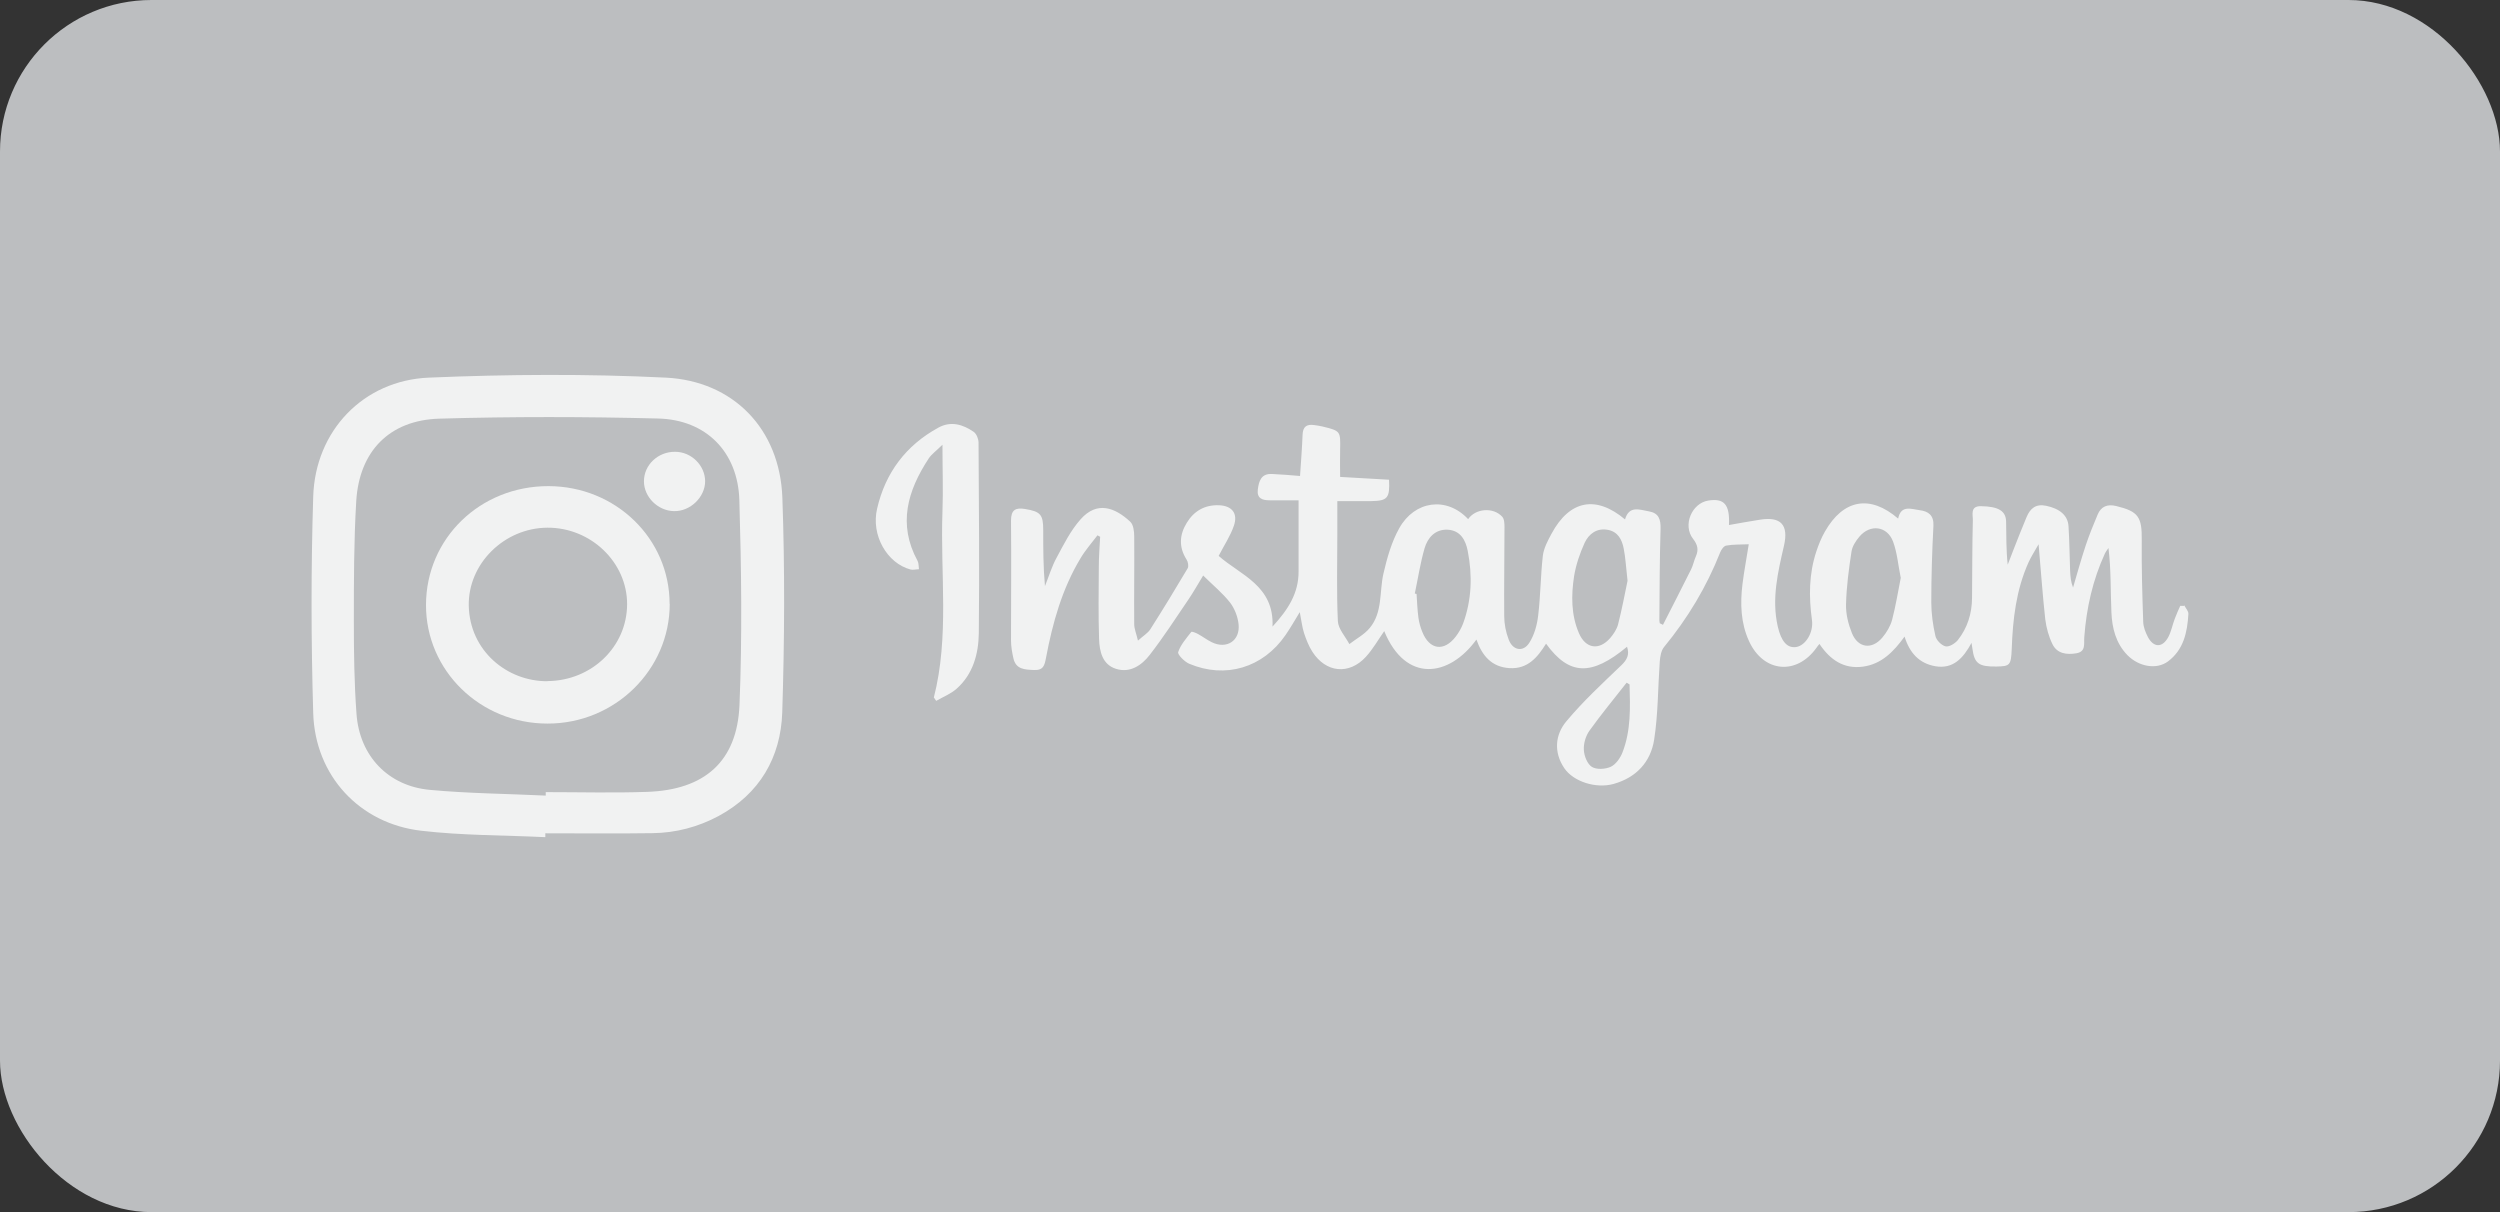
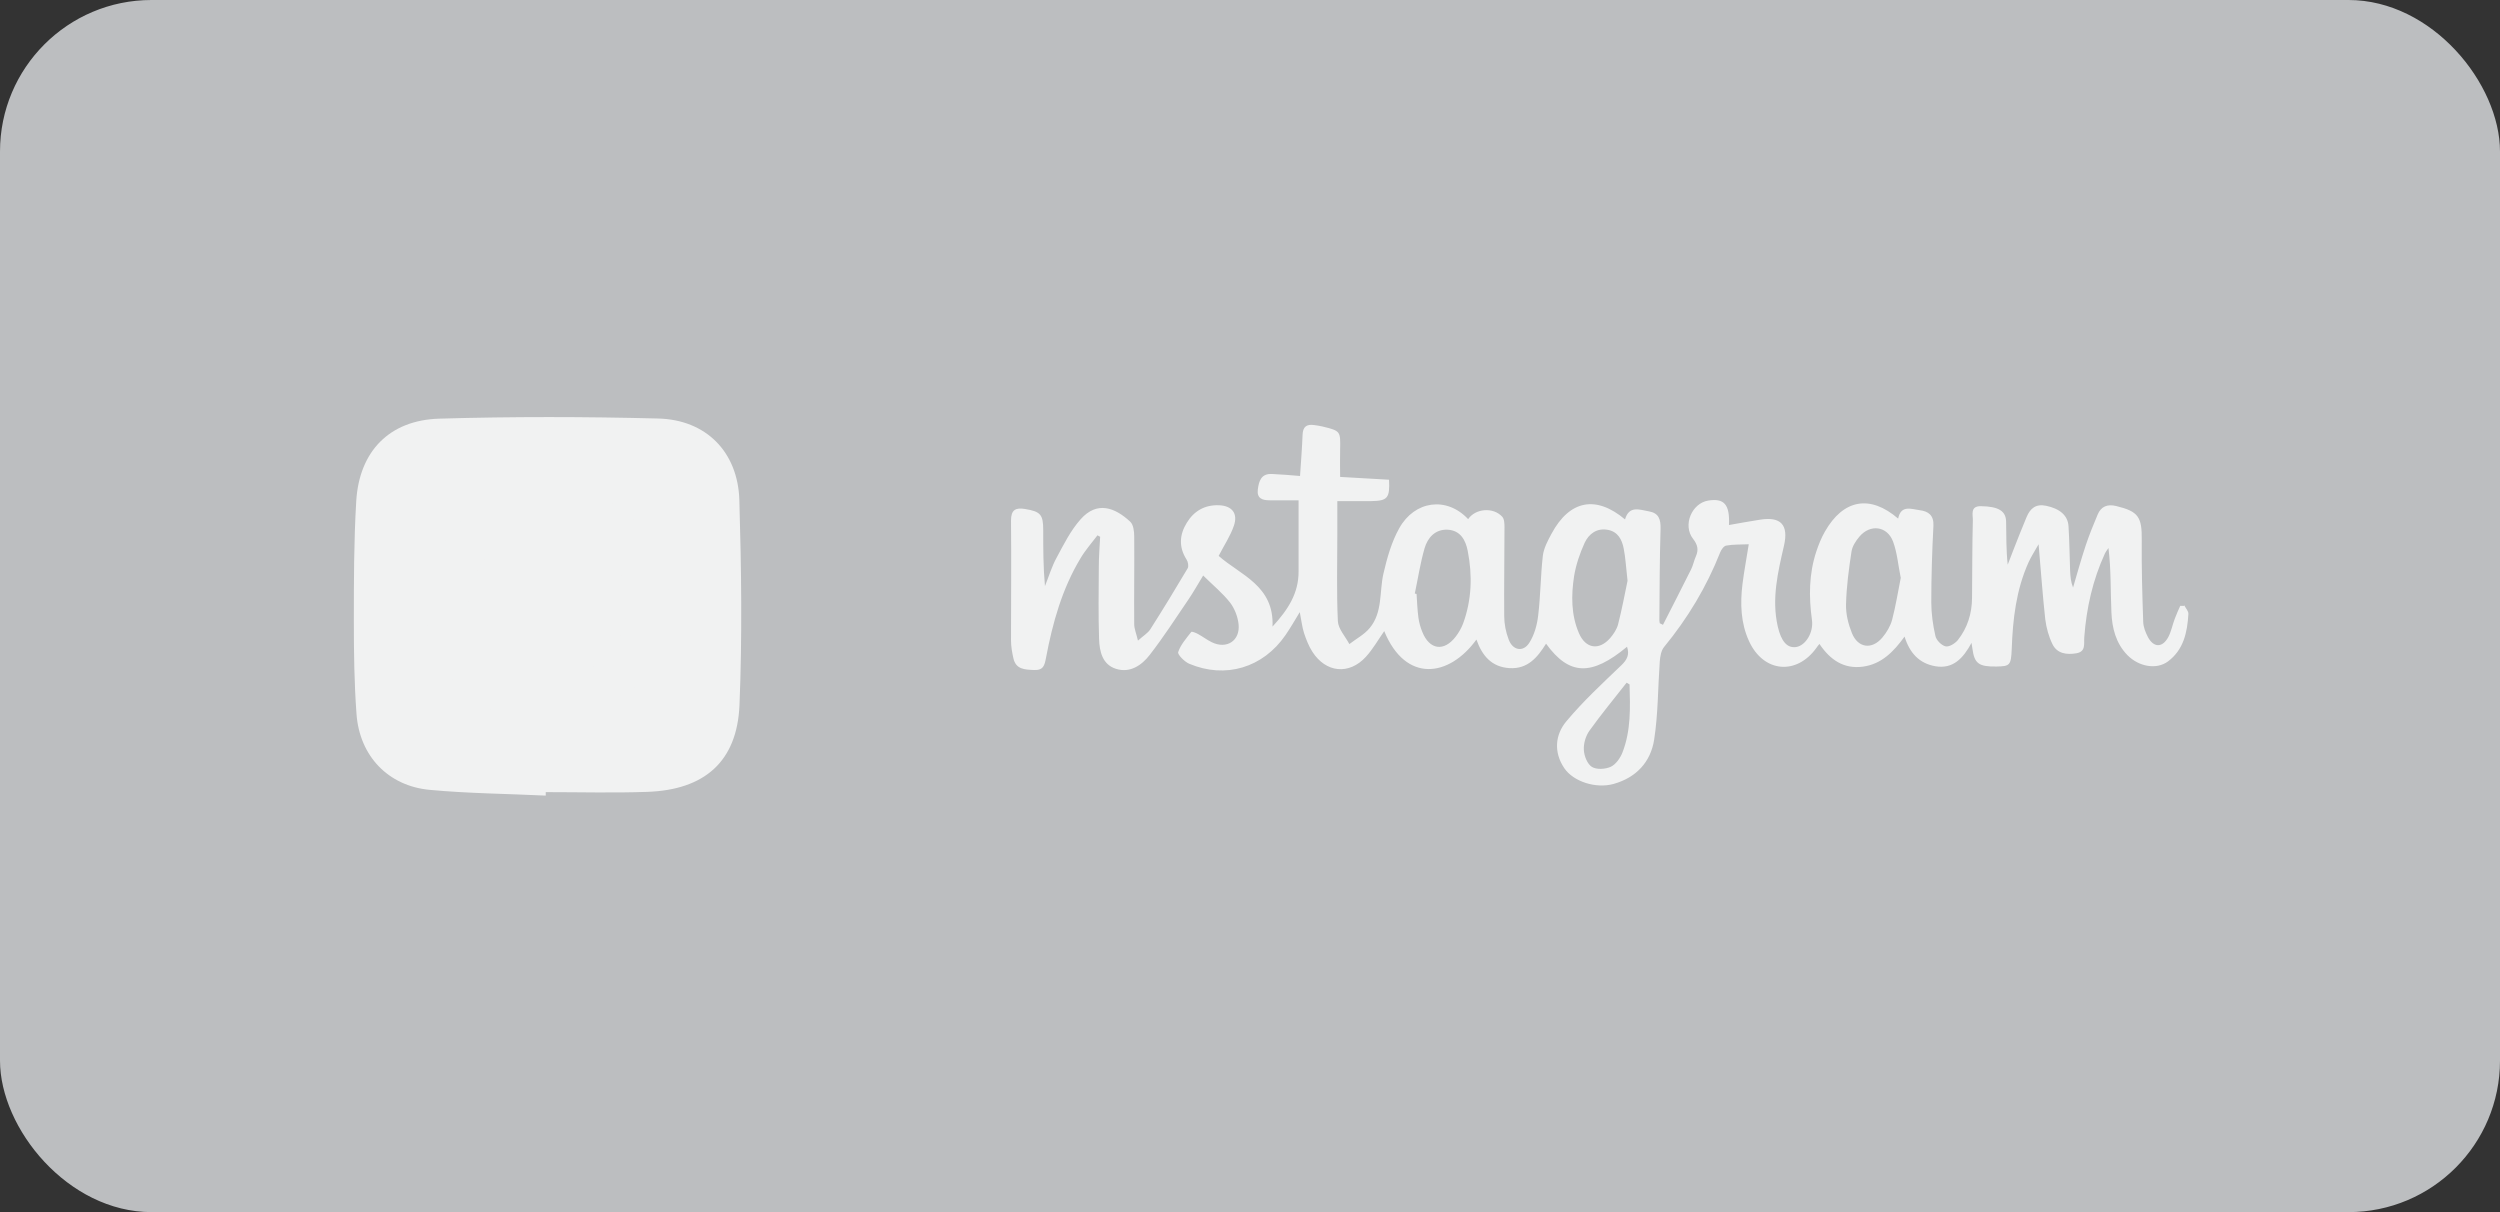
<svg xmlns="http://www.w3.org/2000/svg" viewBox="0 0 187.09 90.71">
  <rect x="0" y="0" width="187.09" height="90.71" fill="#333333" stroke="none" />
  <defs>
    <style>
      .cls-1 {
        fill: #f1f2f2;
      }

      .cls-1, .cls-2 {
        stroke-width: 0px;
      }

      .cls-2 {
        fill: #bcbec0;
      }
    </style>
  </defs>
  <g id="Lag_3" data-name="Lag 3">
    <rect class="cls-2" x="0" width="187.09" height="90.71" rx="11.34" ry="11.34" />
  </g>
  <g id="Lag_1" data-name="Lag 1">
    <g>
      <path class="cls-1" d="m163.46,45.3c.11.22.33.44.31.65-.08,1.36-.35,2.67-1.53,3.55-.85.63-2.17.4-3.03-.47-.87-.89-1.15-2.03-1.2-3.2-.07-1.59-.02-3.18-.22-4.82-.09.14-.2.27-.27.42-.91,1.98-1.38,4.08-1.54,6.25-.04.49.14,1.09-.6,1.21-.72.12-1.43.03-1.78-.68-.28-.57-.46-1.23-.54-1.86-.2-1.8-.32-3.6-.5-5.62-.31.55-.56.93-.75,1.35-.93,2.06-1.18,4.25-1.26,6.48-.05,1.24-.14,1.3-1.14,1.32-1.32.02-1.65-.22-1.8-1.32-.01-.08-.02-.17-.07-.45-.63,1.17-1.39,1.97-2.7,1.75-1.21-.21-1.93-.99-2.31-2.22-.82,1.13-1.72,2.06-3.12,2.25-1.43.19-2.45-.51-3.25-1.7-.09.11-.16.19-.21.27-1.49,2.1-3.98,1.88-5.06-.48-.62-1.35-.67-2.81-.49-4.27.12-.96.3-1.9.47-2.98-.6.03-1.15,0-1.69.1-.18.03-.37.31-.45.51-1.02,2.58-2.43,4.93-4.2,7.08-.22.27-.29.71-.32,1.08-.14,1.95-.12,3.92-.42,5.85-.26,1.68-1.35,2.85-3.05,3.32-1.31.36-2.99-.17-3.68-1.19-.8-1.19-.68-2.5.16-3.5,1.25-1.5,2.7-2.84,4.11-4.19.44-.42.63-.81.43-1.39-2.66,2.21-4.33,2.16-6.06-.23-.64,1.03-1.38,1.91-2.73,1.83-1.35-.08-2.06-.94-2.48-2.14-2.03,2.81-5.29,3.29-6.9-.63-.45.64-.84,1.34-1.37,1.92-1.26,1.38-3,1.2-4.01-.38-.27-.42-.46-.91-.62-1.39-.15-.47-.2-.97-.32-1.57-.39.64-.71,1.2-1.07,1.72-1.68,2.44-4.49,3.29-7.21,2.14-.35-.15-.88-.69-.82-.87.18-.55.61-1.03.98-1.51.04-.05.35.07.51.16.35.19.67.44,1.02.61,1.12.55,2.14-.11,2.01-1.35-.06-.56-.3-1.18-.64-1.62-.55-.7-1.26-1.28-2.01-2.02-.41.67-.72,1.23-1.08,1.76-.96,1.41-1.88,2.84-2.92,4.18-.6.78-1.48,1.38-2.53,1.04-1.01-.32-1.23-1.3-1.26-2.23-.06-1.79-.03-3.58-.02-5.37,0-.76.06-1.52.1-2.28-.07-.04-.13-.07-.2-.11-.43.57-.91,1.11-1.27,1.72-1.38,2.29-2.09,4.84-2.58,7.44-.11.57-.19.95-.9.92-.69-.03-1.35-.04-1.54-.87-.1-.44-.18-.9-.18-1.35,0-2.99.03-5.98,0-8.97,0-.8.35-.98,1.05-.86,1.16.19,1.36.42,1.36,1.57,0,1.38,0,2.77.13,4.2.29-.72.51-1.47.88-2.14.53-.99,1.05-2.03,1.79-2.86,1.23-1.39,2.57-.88,3.71.18.24.22.3.72.3,1.1.02,2.19-.02,4.38,0,6.57,0,.34.15.68.28,1.23.41-.37.74-.56.92-.84.96-1.51,1.89-3.03,2.8-4.57.09-.16.03-.49-.09-.67-.59-.93-.52-1.85.02-2.73.54-.89,1.35-1.36,2.42-1.32.96.04,1.43.6,1.11,1.53-.26.77-.73,1.46-1.14,2.26,1.61,1.43,4.17,2.22,4.03,5.29,1.18-1.28,1.96-2.51,1.95-4.13,0-1.73,0-3.46,0-5.32-.75,0-1.46,0-2.16,0-.56,0-.97-.14-.89-.81.08-.63.25-1.2,1.06-1.16.68.03,1.36.09,2.1.15.07-1.05.15-2.06.19-3.08.02-.61.3-.81.87-.73.2.03.39.05.59.1,1.39.34,1.38.34,1.35,1.75-.02.65,0,1.31,0,2.03,1.22.07,2.45.14,3.66.21.07,1.37-.11,1.58-1.32,1.6-.79.01-1.59,0-2.55,0,0,.87,0,1.68,0,2.5,0,2.16-.06,4.32.04,6.48.03.59.56,1.15.86,1.72.52-.4,1.13-.72,1.53-1.21.97-1.17.71-2.7,1.02-4.06.27-1.17.61-2.38,1.19-3.41,1.14-2.04,3.53-2.4,5.15-.67.54-.8,1.88-.92,2.55-.18.16.17.17.51.17.78,0,2.22-.04,4.44-.02,6.66,0,.58.12,1.19.33,1.74.3.83,1.09.98,1.55.25.37-.58.58-1.33.66-2.03.18-1.49.18-2.99.35-4.48.07-.57.37-1.13.65-1.65,1.35-2.51,3.32-2.9,5.5-1.07.31-1.07,1.1-.72,1.8-.6.73.13.88.6.86,1.31-.07,2.28-.07,4.55-.09,6.83,0,.08.02.16.03.23.08.04.16.08.24.12.7-1.38,1.42-2.77,2.11-4.16.15-.3.21-.65.35-.96.22-.49.14-.87-.21-1.32-.79-1.01-.1-2.66,1.14-2.86,1.19-.19,1.62.29,1.55,1.83.79-.14,1.56-.28,2.33-.4,1.55-.25,2.14.39,1.79,1.93-.46,2-.94,3.99-.47,6.06.26,1.14.72,1.64,1.38,1.54.7-.11,1.31-1.08,1.18-2.02-.24-1.74-.23-3.46.33-5.14.17-.51.37-1.01.64-1.48,1.38-2.42,3.38-2.78,5.48-.97.21-1.05.99-.71,1.61-.63.65.08,1.07.38,1.03,1.17-.1,1.9-.16,3.81-.16,5.72,0,.84.12,1.7.31,2.53.07.31.45.7.76.77.26.06.7-.21.91-.46.73-.92,1.06-1.99,1.07-3.17.02-1.94.01-3.87.06-5.81.01-.4-.22-1.06.6-1.05,1.31.02,1.88.35,1.89,1.17.02,1.05,0,2.11.12,3.21.13-.35.26-.69.4-1.04.33-.84.66-1.69,1.01-2.52.27-.65.69-1.01,1.46-.85,1.01.21,1.63.71,1.68,1.53.07,1.11.08,2.22.12,3.33.02.42.05.83.22,1.26.31-1.05.6-2.11.95-3.16.26-.78.57-1.54.89-2.3.26-.62.74-.8,1.39-.64,1.66.4,1.93.82,1.91,2.53-.02,2.04.04,4.09.11,6.14.01.38.17.78.35,1.13.43.81,1.09.82,1.53,0,.22-.42.31-.91.48-1.36.12-.33.27-.65.41-.97h.28Zm-21.22-2.08c-.19-.93-.26-1.85-.57-2.69-.44-1.17-1.71-1.33-2.52-.37-.27.32-.53.72-.59,1.11-.2,1.31-.38,2.64-.41,3.96-.02.72.17,1.48.44,2.15.45,1.12,1.5,1.26,2.28.33.32-.38.6-.85.73-1.33.27-1.04.44-2.1.65-3.16Zm-36.35,1.2s.08.02.12.03c.04.59.06,1.19.14,1.78.05.36.15.72.29,1.06.54,1.35,1.63,1.5,2.51.34.22-.29.41-.62.54-.96.65-1.77.71-3.6.35-5.44-.16-.82-.55-1.54-1.51-1.59-.93-.04-1.49.6-1.72,1.39-.32,1.1-.49,2.25-.73,3.38Zm15.91-.95c-.12-1.03-.15-1.74-.29-2.43-.13-.66-.43-1.25-1.19-1.39-.83-.15-1.42.31-1.73.97-.36.79-.65,1.64-.79,2.49-.22,1.44-.23,2.9.36,4.27.5,1.17,1.51,1.32,2.34.37.25-.29.49-.65.59-1.02.3-1.17.52-2.37.71-3.27Zm.15,7.75c-.07-.04-.15-.09-.22-.13-.93,1.19-1.9,2.36-2.78,3.59-.28.39-.45.96-.42,1.44.02.45.26,1.06.6,1.27.35.22,1.01.18,1.42-.01.38-.18.71-.66.87-1.07.64-1.64.58-3.37.53-5.08Z" />
-       <path class="cls-1" d="m40.81,62.65c-3.09-.15-6.21-.12-9.28-.48-4.62-.53-7.95-4.12-8.09-8.8-.16-5.4-.17-10.81,0-16.21.15-4.91,3.74-8.69,8.65-8.9,5.9-.25,11.83-.29,17.73,0,5.04.25,8.55,3.82,8.73,9.01.19,5.34.16,10.69-.01,16.04-.11,3.37-1.69,6.1-4.77,7.76-1.53.82-3.2,1.26-4.94,1.28-2.67.04-5.35.01-8.02.01,0,.09,0,.19,0,.28Zm.03-3.11c0-.09,0-.17,0-.26,2.53,0,5.07.07,7.6-.02,4.29-.15,6.72-2.27,6.9-6.49.21-5.11.14-10.24-.01-15.35-.11-3.6-2.49-6.01-6.07-6.1-5.46-.14-10.92-.15-16.38.01-3.74.11-5.99,2.44-6.22,6.16-.18,3.01-.18,6.03-.18,9.04,0,2.3.03,4.61.2,6.91.23,3.13,2.36,5.38,5.48,5.67,2.88.27,5.79.29,8.69.43Z" />
-       <path class="cls-1" d="m69.88,52.22c1.18-4.6.48-9.28.65-13.93.06-1.58,0-3.16,0-5.01-.46.46-.81.7-1.03,1.03-1.58,2.41-2.33,4.92-.83,7.67.09.17.07.41.1.62-.21,0-.44.07-.63.02-1.76-.47-2.97-2.57-2.5-4.56.62-2.68,2.15-4.73,4.59-6.06.93-.51,1.83-.24,2.64.32.21.15.36.53.36.8.03,4.75.07,9.51.02,14.26-.02,1.55-.43,3.07-1.66,4.16-.44.39-1.01.61-1.53.91l-.17-.25Z" />
+       <path class="cls-1" d="m40.81,62.65Zm.03-3.11c0-.09,0-.17,0-.26,2.53,0,5.07.07,7.6-.02,4.29-.15,6.72-2.27,6.9-6.49.21-5.11.14-10.24-.01-15.35-.11-3.6-2.49-6.01-6.07-6.1-5.46-.14-10.92-.15-16.38.01-3.74.11-5.99,2.44-6.22,6.16-.18,3.01-.18,6.03-.18,9.04,0,2.3.03,4.61.2,6.91.23,3.13,2.36,5.38,5.48,5.67,2.88.27,5.79.29,8.69.43Z" />
      <path class="cls-1" d="m50.12,45.19c0,4.94-4.11,8.97-9.15,8.96-5.04,0-9.1-3.97-9.09-8.88.01-4.98,4.05-8.9,9.17-8.89,5.03.01,9.06,3.93,9.06,8.81Zm-9.14,5.78c3.3-.03,5.94-2.57,5.95-5.75.01-3.13-2.71-5.75-5.97-5.73-3.23.02-5.94,2.7-5.88,5.84.07,3.37,2.86,5.67,5.9,5.65Z" />
-       <path class="cls-1" d="m50.52,33.81c1.22,0,2.24,1.02,2.25,2.2,0,1.19-1.11,2.27-2.33,2.24-1.21-.02-2.25-1.06-2.25-2.23,0-1.23,1.05-2.22,2.33-2.21Z" />
    </g>
  </g>
</svg>